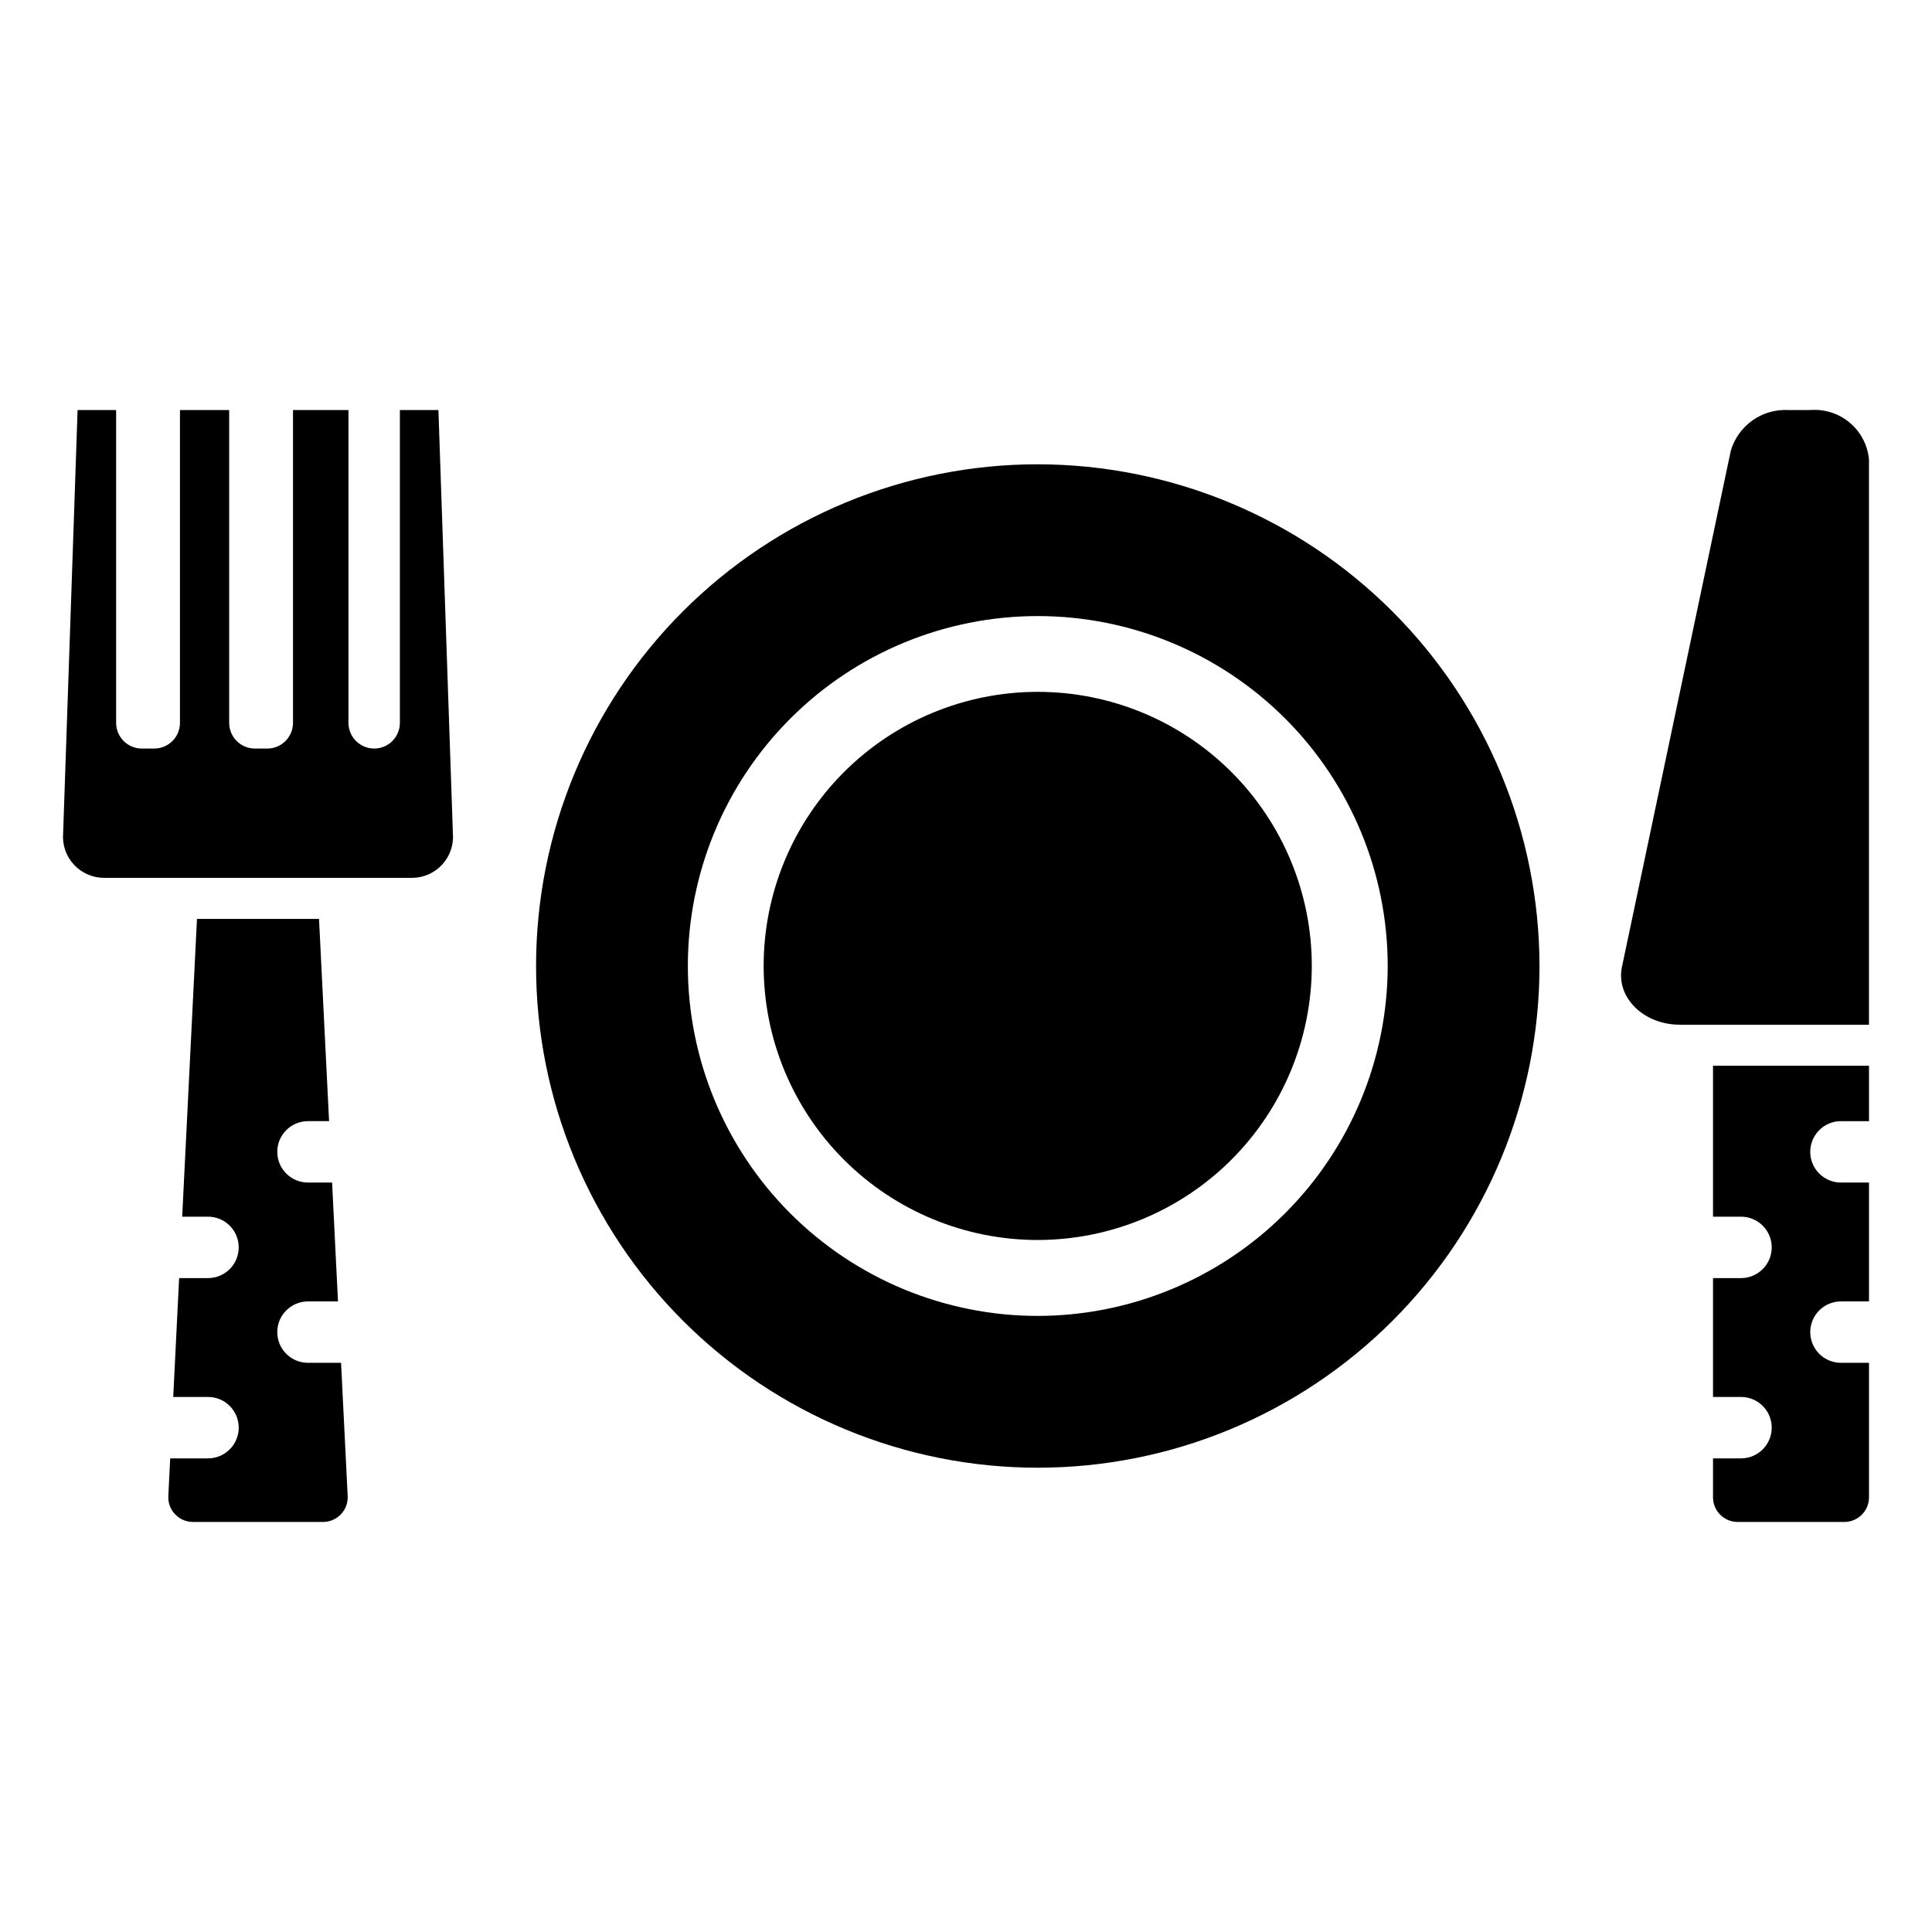
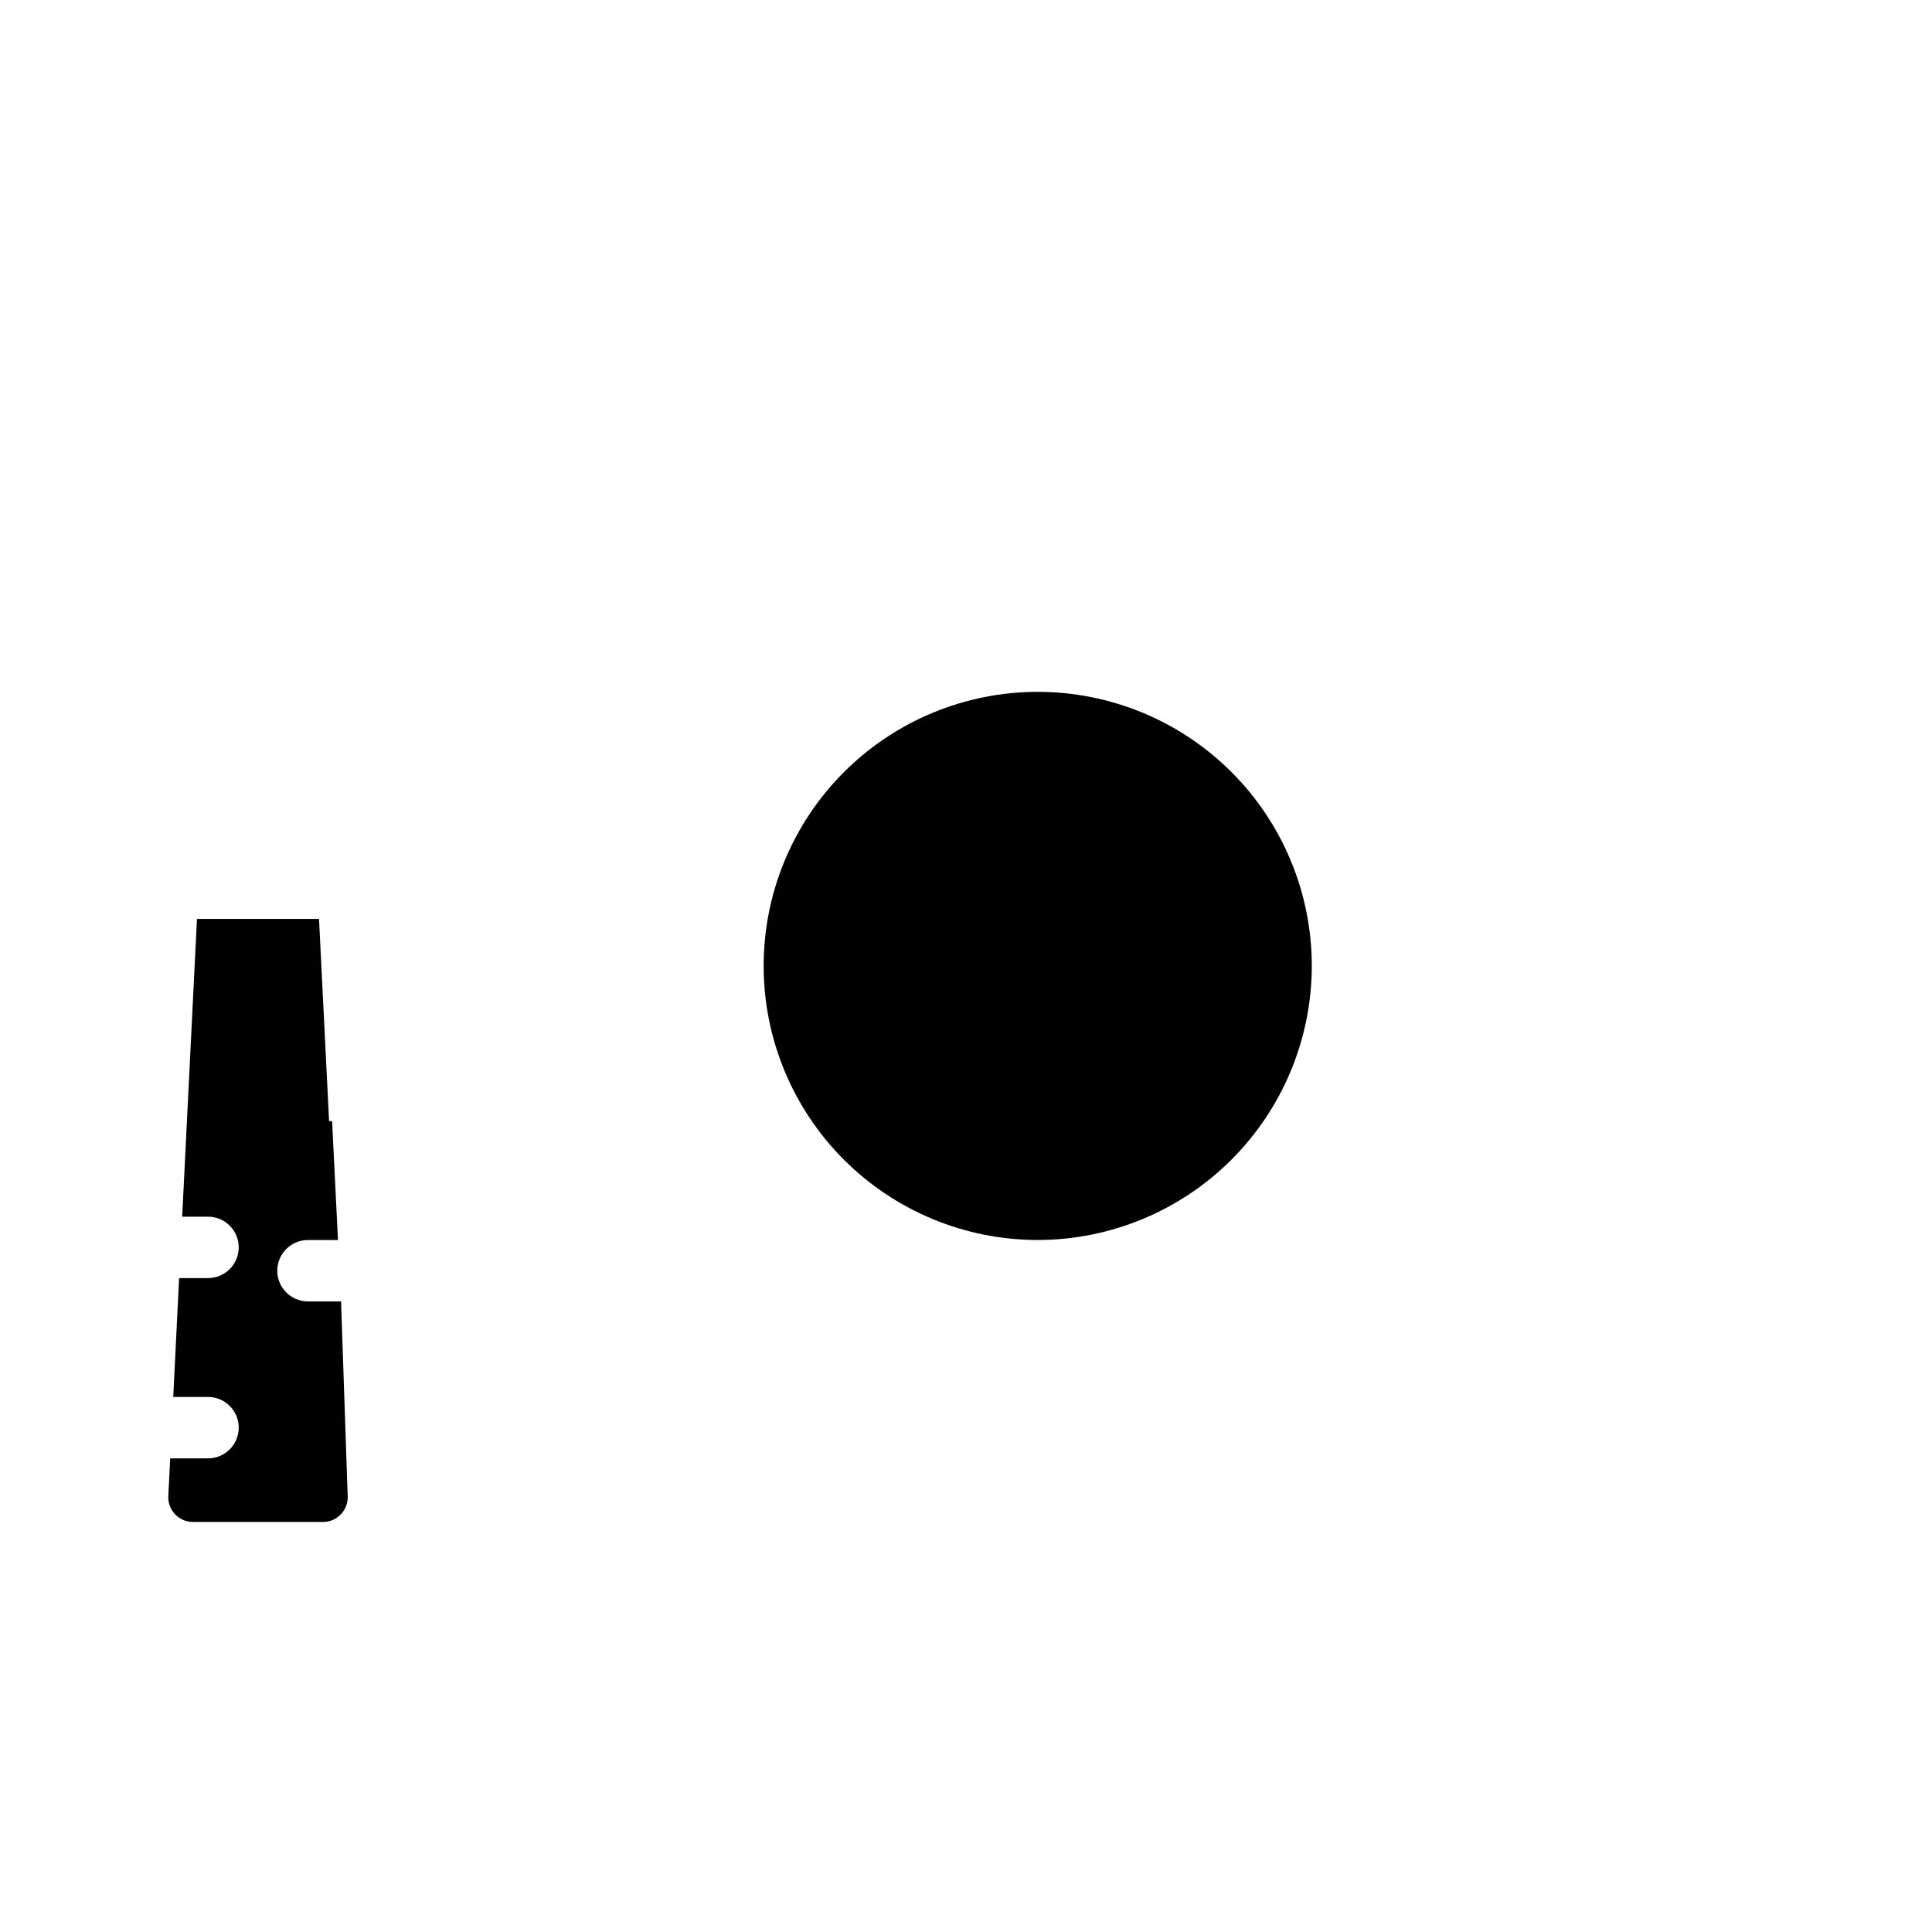
<svg xmlns="http://www.w3.org/2000/svg" fill="#000000" width="800px" height="800px" version="1.1" viewBox="144 144 512 512">
  <g>
-     <path d="m236.14 540.48c0.086 1.785-0.562 3.527-1.797 4.82-1.23 1.297-2.938 2.031-4.727 2.031h-34.488c-1.785 0-3.496-0.734-4.727-2.031-1.234-1.293-1.883-3.035-1.797-4.82l0.5-10h10.023c4.492 0 8.137-3.644 8.137-8.137 0-4.492-3.644-8.137-8.137-8.137h-9.219l1.562-31.5h7.656c4.492 0 8.137-3.644 8.137-8.137 0-4.492-3.644-8.137-8.137-8.137h-6.844l3.918-78.914h32.344l2.664 53.594-5.59 0.004c-4.496 0-8.137 3.641-8.137 8.133 0 4.496 3.641 8.137 8.137 8.137h6.391l1.562 31.5-7.953 0.004c-4.496 0-8.137 3.641-8.137 8.133 0 4.496 3.641 8.137 8.137 8.137h8.766z" />
-     <path d="m253.18 376.64h-81.586c-3.051 0.004-5.965-1.273-8.031-3.523-2.066-2.246-3.094-5.258-2.832-8.301l3.832-112.15h10.211v82.891c0 3.762 3.051 6.816 6.816 6.816h3.289-0.004c3.766 0 6.816-3.055 6.816-6.816v-82.891h13.043v82.891c0 1.809 0.715 3.539 1.996 4.82 1.277 1.277 3.012 1.996 4.816 1.996h3.289c3.762 0 6.816-3.055 6.816-6.816v-82.891h14.695v82.891c0 3.762 3.051 6.816 6.816 6.816 3.762 0 6.812-3.055 6.812-6.816v-82.891h10.211l3.832 112.15c0.262 3.039-0.762 6.047-2.82 8.297-2.062 2.246-4.973 3.527-8.02 3.527z" />
-     <path d="m626.12 443.5c-2.328 2.328-3.023 5.824-1.766 8.867 1.262 3.039 4.227 5.019 7.519 5.019h7.434v31.5l-7.434 0.004c-4.496 0-8.137 3.641-8.137 8.133 0 4.496 3.641 8.137 8.137 8.137h7.434v35.641c0 3.606-2.926 6.531-6.535 6.531h-28.273c-1.734 0.004-3.394-0.688-4.621-1.91-1.227-1.227-1.914-2.891-1.91-4.621v-10.32h7.426-0.004c4.496 0 8.137-3.644 8.137-8.137 0-4.492-3.641-8.137-8.137-8.137h-7.422v-31.5h7.426-0.004c4.496 0 8.137-3.644 8.137-8.137 0-4.492-3.641-8.137-8.137-8.137h-7.422v-39.996h41.34v14.68h-7.434c-2.16-0.004-4.231 0.855-5.754 2.383z" />
-     <path d="m639.3 415.56h-50.125c-9.688 0-17.023-7.34-15.336-15.34l28.84-136.77-0.004 0.004c0.965-3.266 3.004-6.109 5.789-8.07 2.785-1.957 6.148-2.918 9.551-2.719h5.711-0.004c3.793-0.305 7.551 0.898 10.465 3.34 2.914 2.445 4.75 5.938 5.113 9.723z" />
-     <path d="m419.01 267.04c-35.262 0.004-69.082 14.016-94.012 38.953-24.934 24.938-38.938 58.758-38.934 94.02 0 35.262 14.012 69.078 38.949 94.012 24.938 24.934 58.758 38.938 94.02 38.934 35.266-0.004 69.082-14.016 94.016-38.953 24.93-24.934 38.934-58.754 38.934-94.02-0.047-35.25-14.07-69.043-38.996-93.965-24.93-24.926-58.727-38.941-93.977-38.98zm0 225.69c-24.594-0.004-48.18-9.773-65.566-27.164-17.387-17.395-27.156-40.98-27.156-65.57 0.004-24.594 9.773-48.18 27.164-65.57 17.387-17.391 40.973-27.16 65.566-27.16s48.18 9.766 65.57 27.156c17.391 17.387 27.164 40.973 27.168 65.562-0.031 24.59-9.809 48.164-27.195 65.551-17.391 17.387-40.961 27.168-65.551 27.195z" />
+     <path d="m236.14 540.48c0.086 1.785-0.562 3.527-1.797 4.82-1.23 1.297-2.938 2.031-4.727 2.031h-34.488c-1.785 0-3.496-0.734-4.727-2.031-1.234-1.293-1.883-3.035-1.797-4.82l0.5-10h10.023c4.492 0 8.137-3.644 8.137-8.137 0-4.492-3.644-8.137-8.137-8.137h-9.219l1.562-31.5h7.656c4.492 0 8.137-3.644 8.137-8.137 0-4.492-3.644-8.137-8.137-8.137h-6.844l3.918-78.914h32.344l2.664 53.594-5.59 0.004h6.391l1.562 31.5-7.953 0.004c-4.496 0-8.137 3.641-8.137 8.133 0 4.496 3.641 8.137 8.137 8.137h8.766z" />
    <path d="m491.64 399.98c0-19.262-7.652-37.738-21.273-51.359s-32.098-21.273-51.359-21.273c-19.266 0-37.738 7.652-51.359 21.273s-21.273 32.098-21.273 51.359c0 19.266 7.652 37.738 21.273 51.359s32.098 21.273 51.359 21.273c19.258-0.02 37.723-7.676 51.34-21.293 13.617-13.617 21.273-32.082 21.293-51.34z" />
  </g>
</svg>